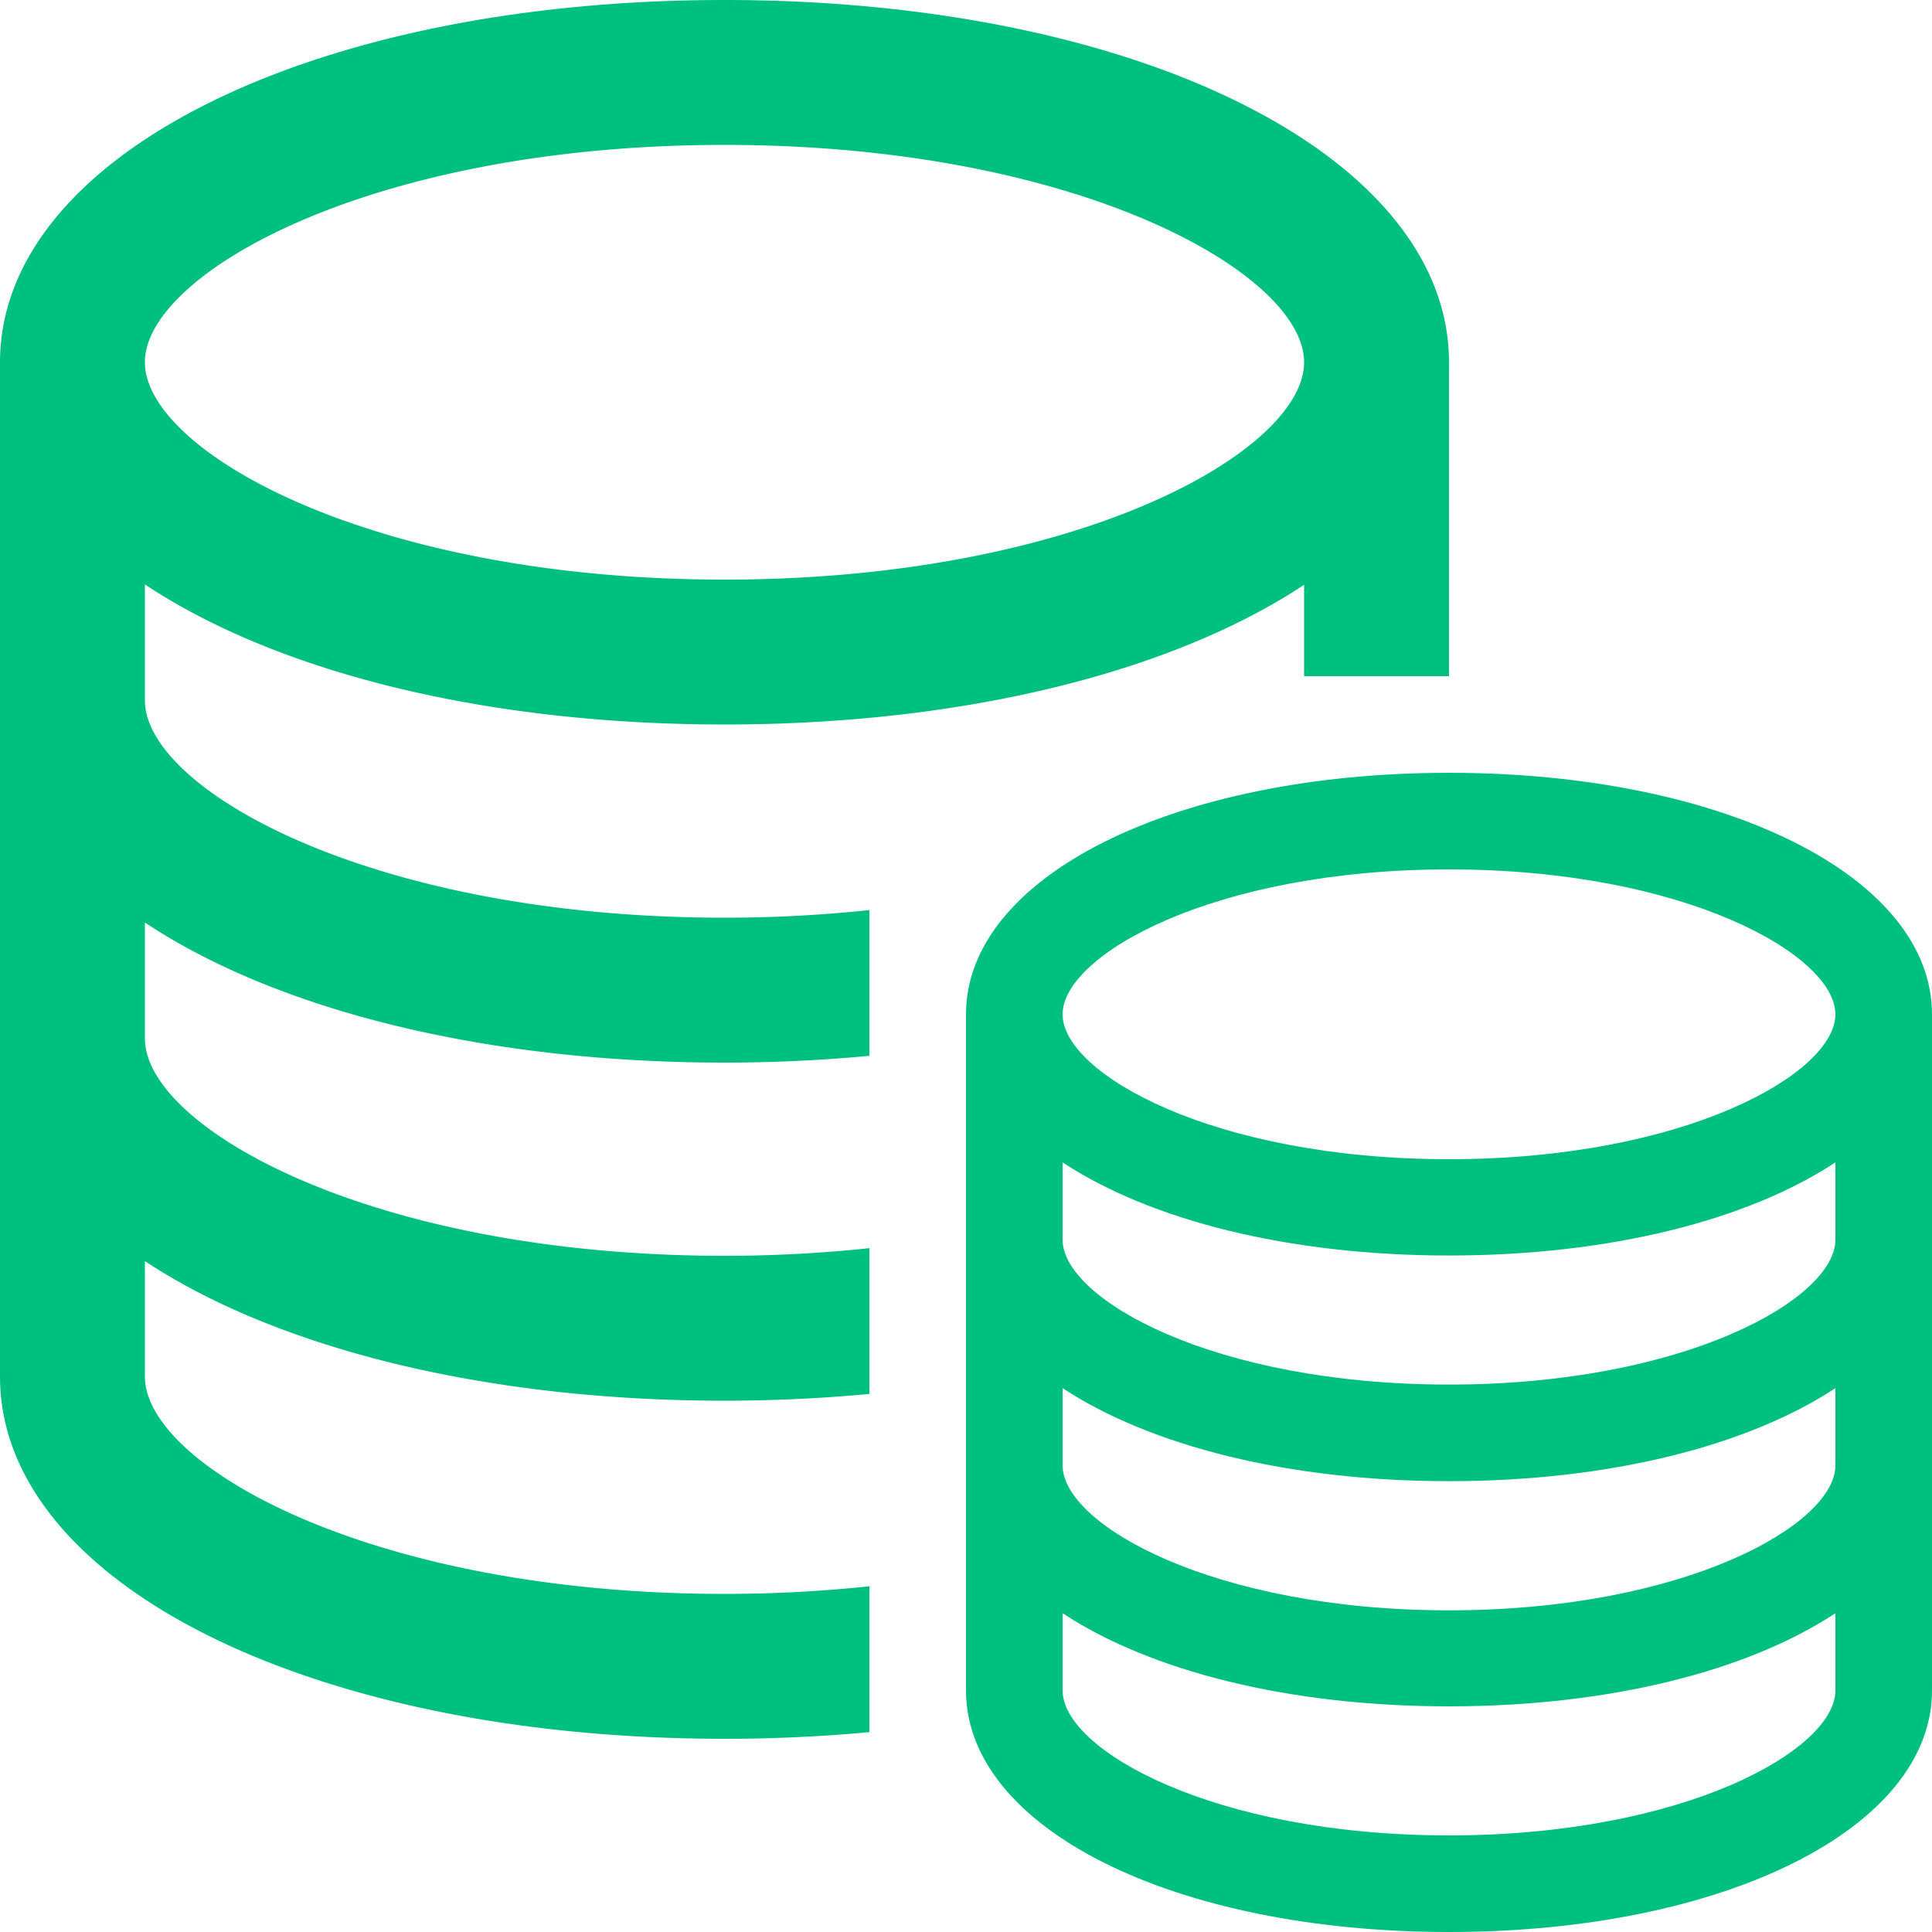
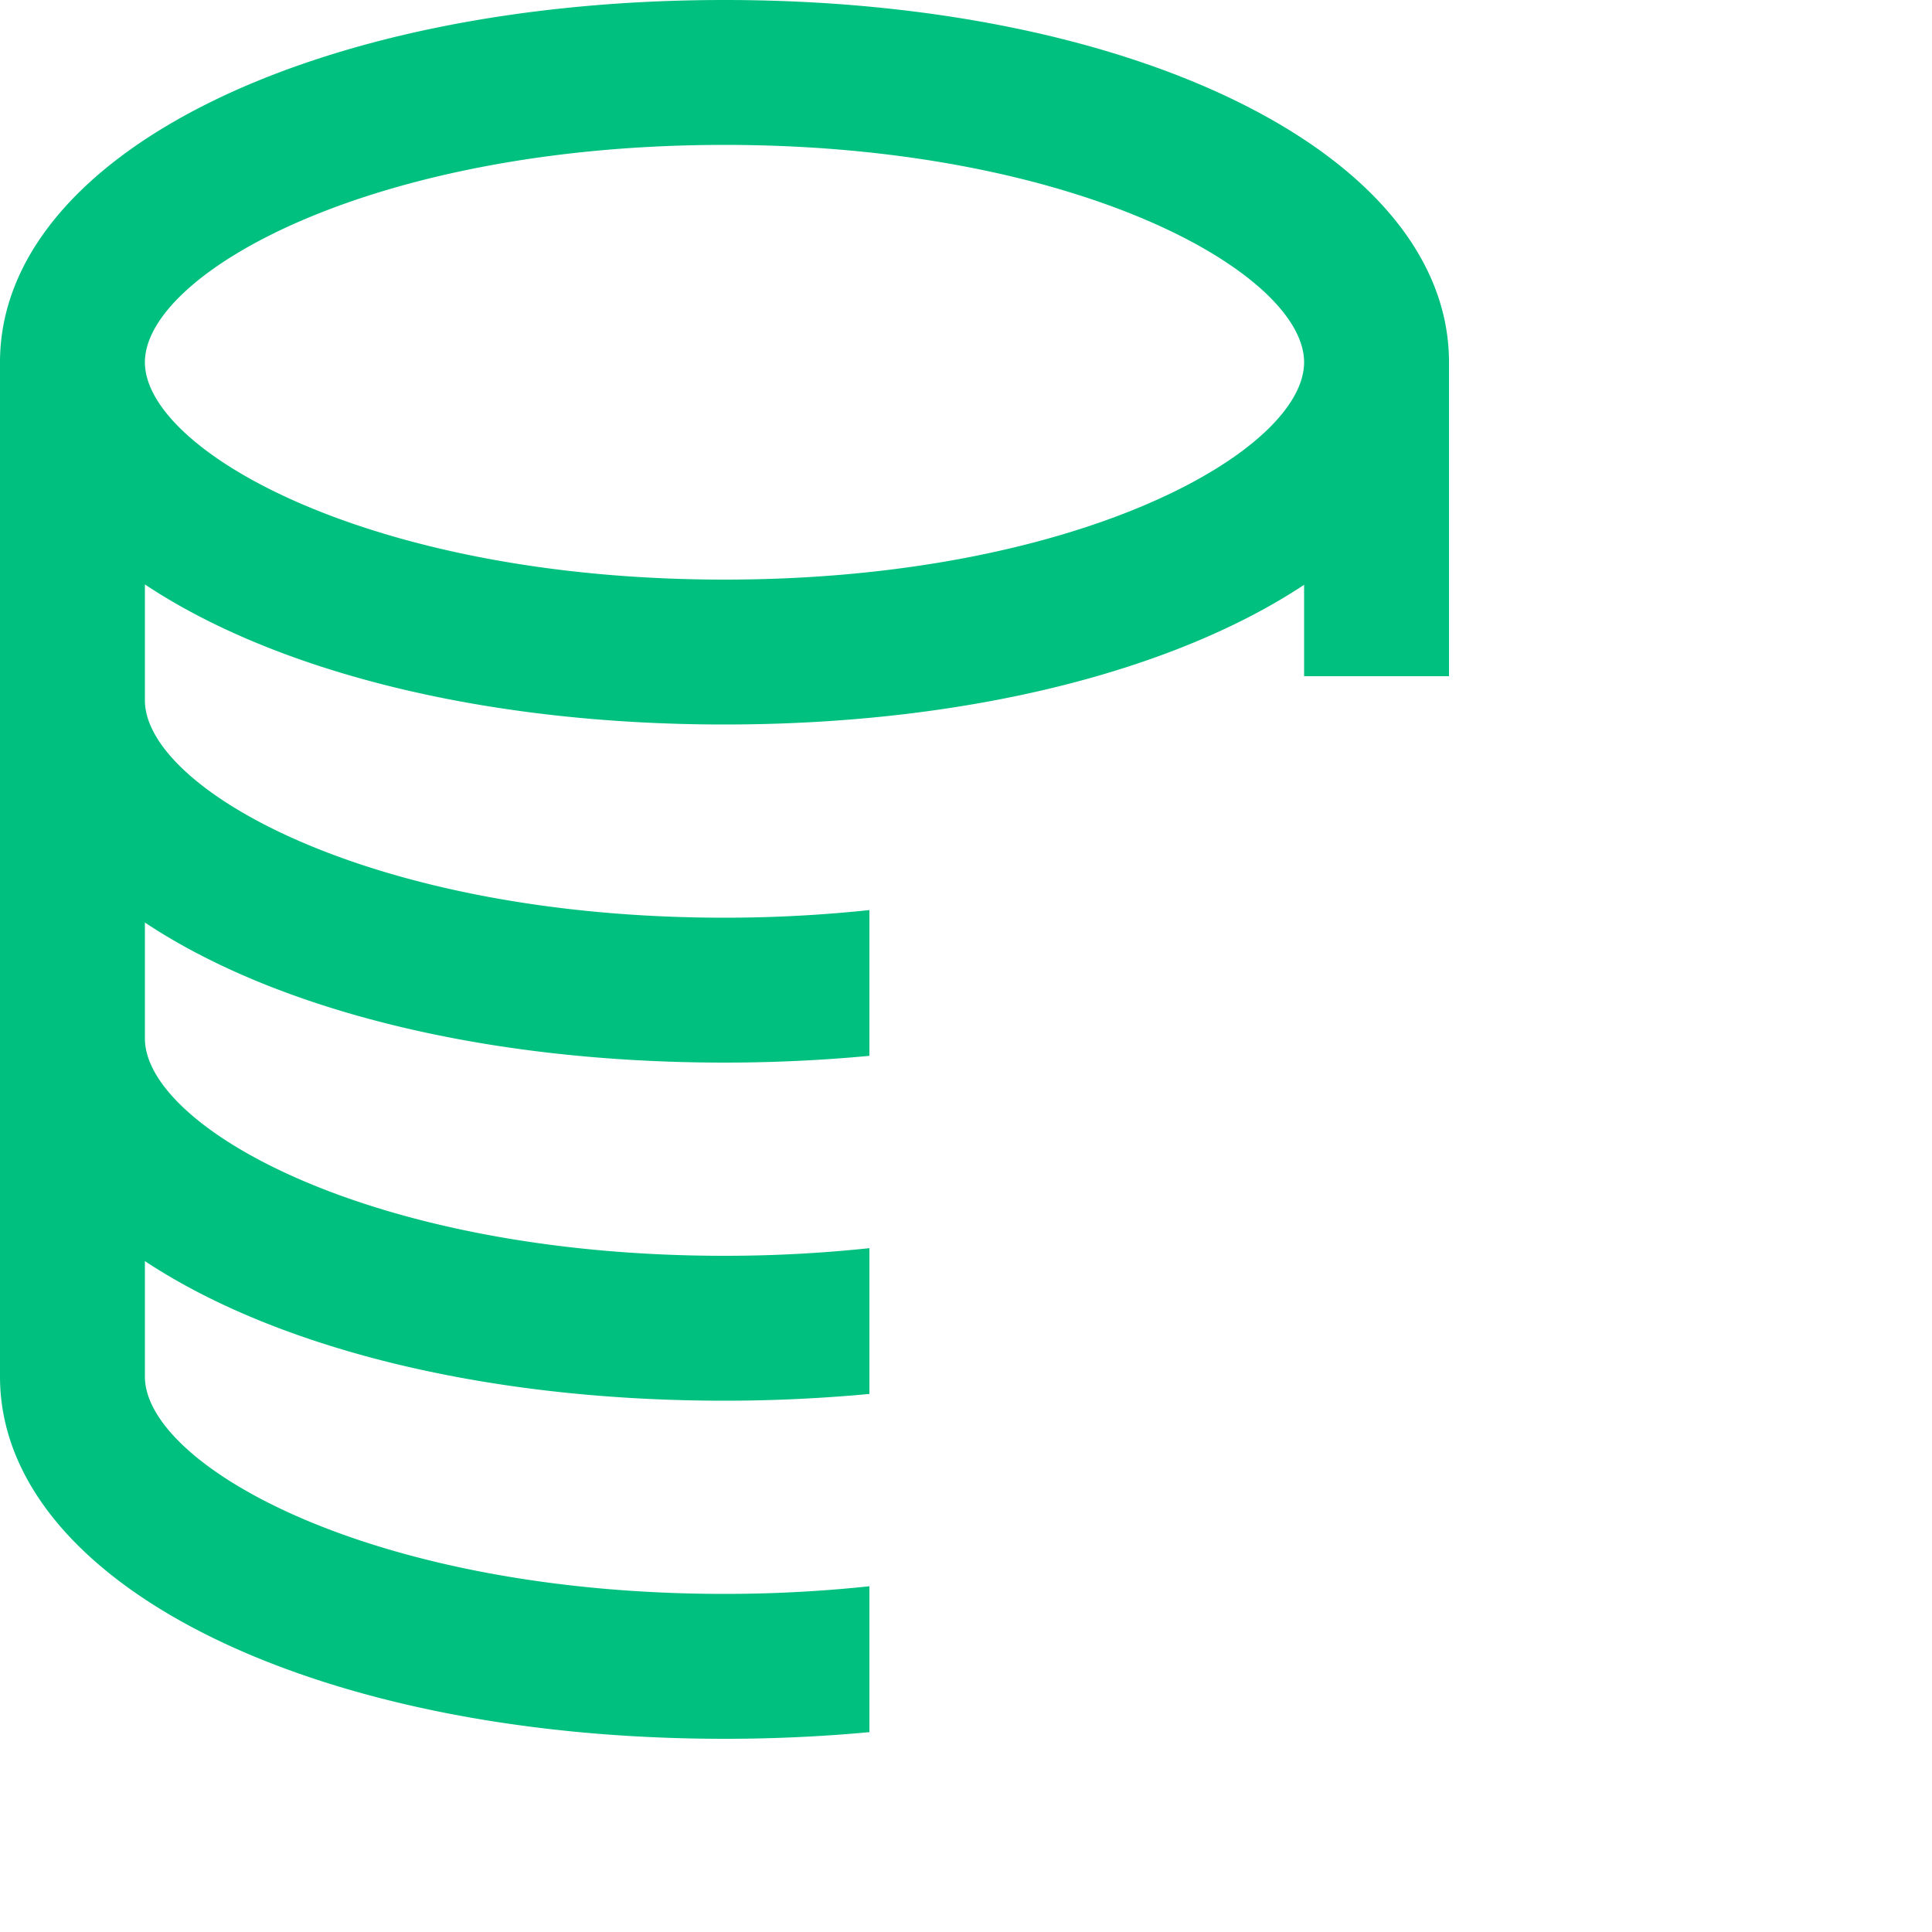
<svg xmlns="http://www.w3.org/2000/svg" t="1730021111504" class="icon" viewBox="0 0 1024 1024" version="1.1" p-id="3360" width="64" height="64">
  <path d="M460.8 840.755a726.733 726.733 0 0 1-76.8 4.045c-187.546 0-307.2-68.25-307.2-115.2v-61.184C145.715 713.984 255.59 742.4 384 742.4c26.47 0 52.122-1.28 76.8-3.584v-77.261a726.733 726.733 0 0 1-76.8 4.045c-187.546 0-307.2-68.25-307.2-115.2v-61.44c68.915 45.824 178.79 74.24 307.2 74.24 26.47 0 52.122-1.28 76.8-3.584V482.355A726.733 726.733 0 0 1 384 486.4c-187.546 0-307.2-68.25-307.2-115.2v-61.44C145.715 355.584 255.539 384 384 384s238.285-28.416 307.2-74.035V358.4h76.8V192C768 82.534 602.931 0 384 0S0 82.534 0 192v537.6C0 839.066 165.069 921.6 384 921.6c26.47 0 52.122-1.229 76.8-3.533zM384 76.8c187.546 0 307.2 68.25 307.2 115.2S571.546 307.2 384 307.2 76.8 238.95 76.8 192 196.454 76.8 384 76.8z" fill="#00C080" p-id="3361" />
-   <path d="M768 409.6c-145.92 0-256 55.04-256 128v358.4c0 72.96 110.08 128 256 128s256-55.04 256-128v-358.4c0-72.96-110.08-128-256-128z m0 324.25c-125.03 0-204.8-45.466-204.8-76.8v-40.96c46.08 30.413 119.194 49.357 204.8 49.357s158.72-18.944 204.8-49.357v40.96c0 31.334-79.77 76.8-204.8 76.8z m-204.8 1.894c46.08 30.362 119.194 49.306 204.8 49.306s158.72-18.944 204.8-49.306v40.96c0 31.283-79.77 76.8-204.8 76.8s-204.8-45.517-204.8-76.8zM768 460.8c125.03 0 204.8 45.466 204.8 76.8s-79.77 76.8-204.8 76.8-204.8-45.466-204.8-76.8 79.77-76.8 204.8-76.8z m0 512c-125.03 0-204.8-45.466-204.8-76.8v-40.96c46.08 30.413 119.194 49.357 204.8 49.357s158.72-18.944 204.8-49.357v40.96c0 31.334-79.77 76.8-204.8 76.8z" fill="#00C080" p-id="3362" />
</svg>